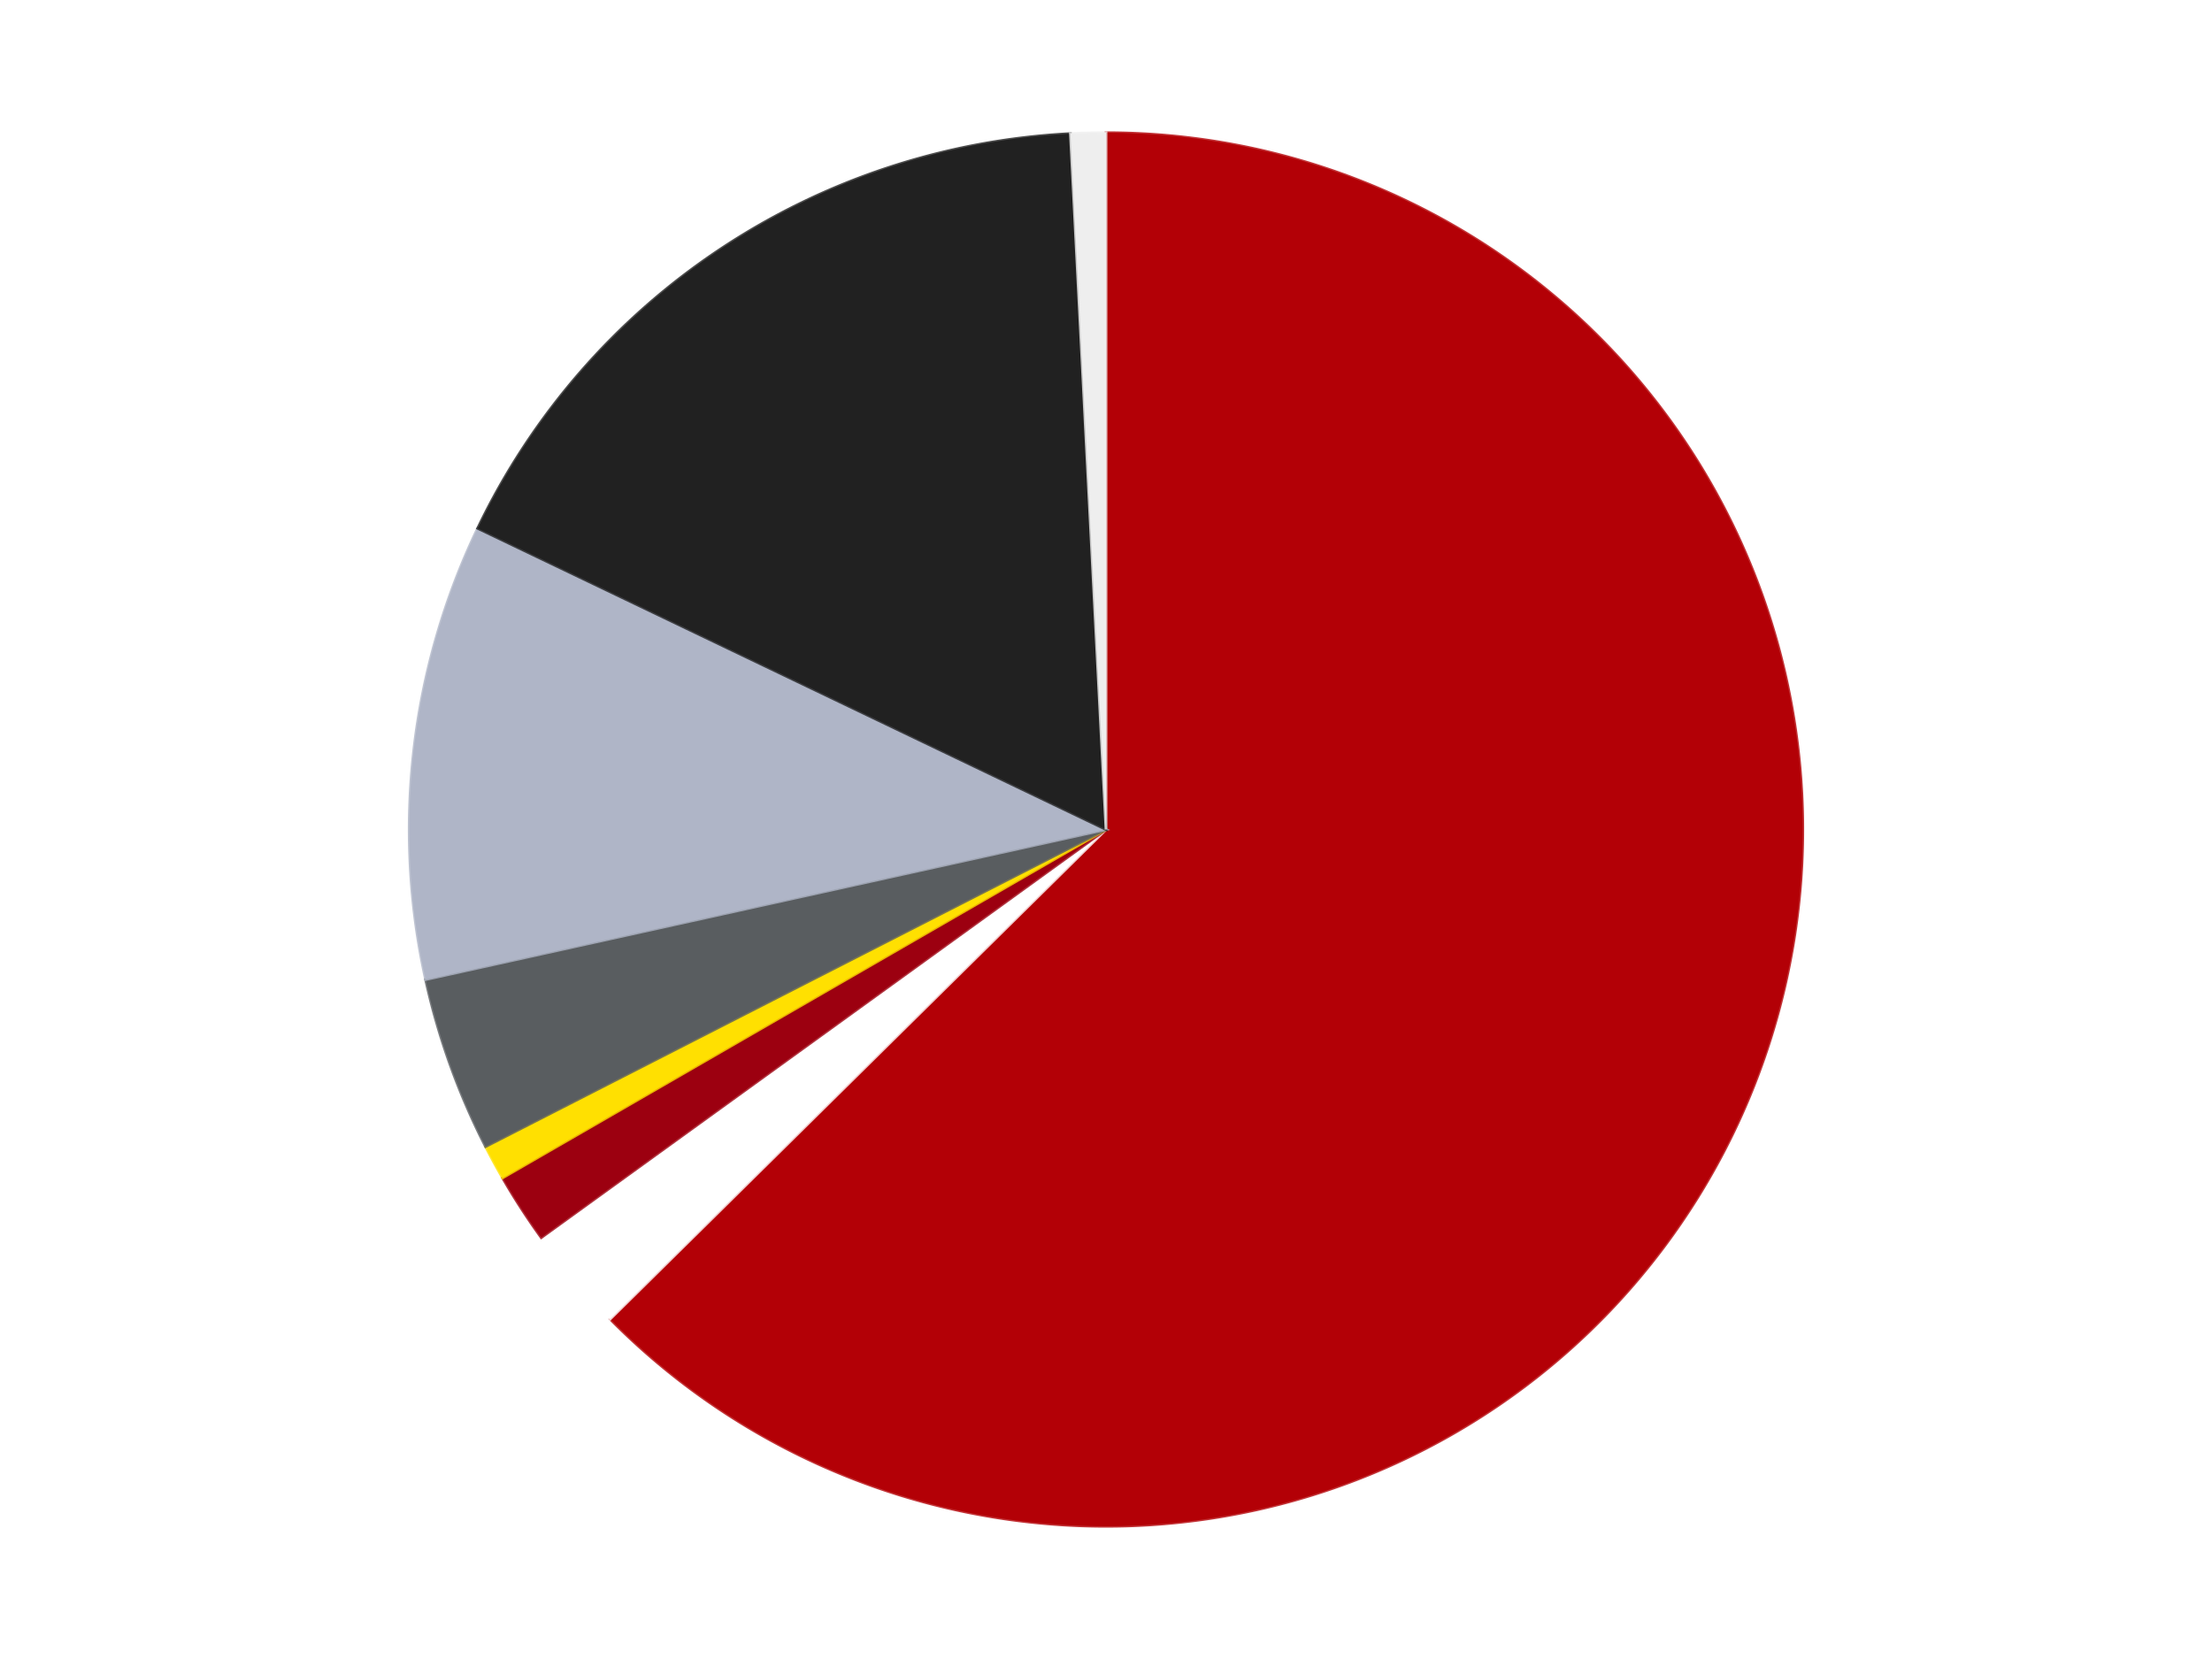
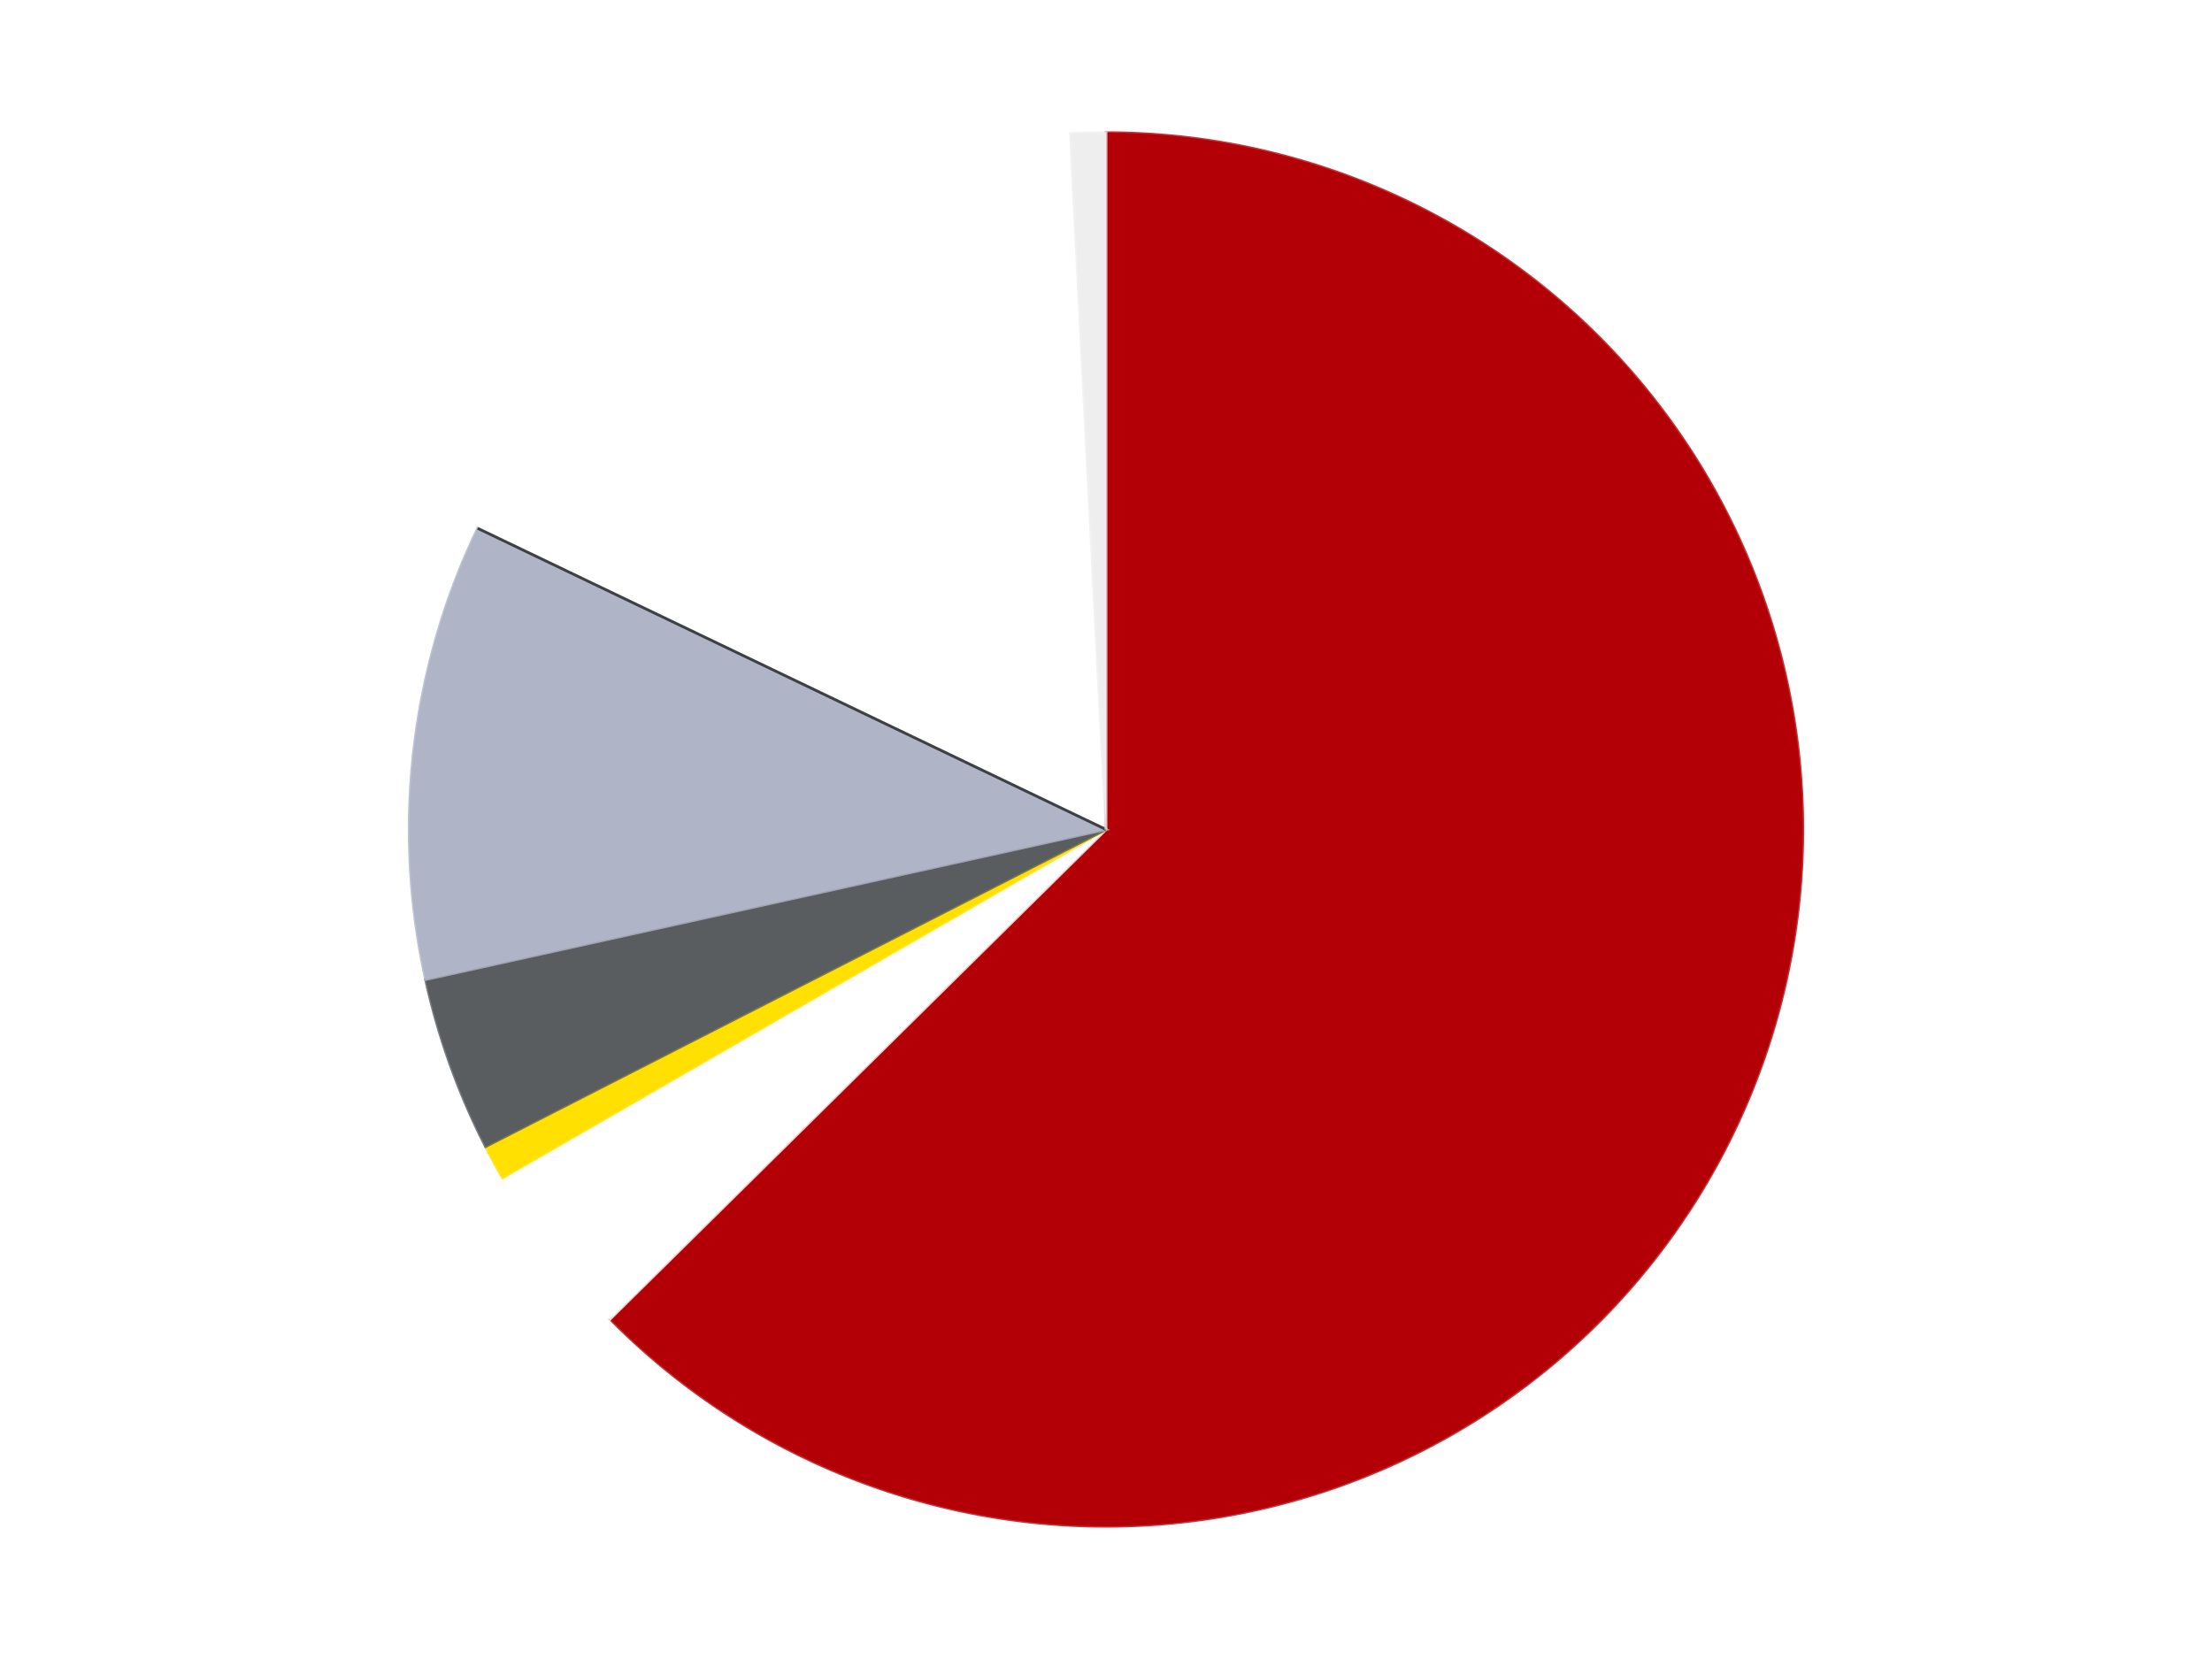
<svg xmlns="http://www.w3.org/2000/svg" xmlns:xlink="http://www.w3.org/1999/xlink" id="chart-bfffd6cc-e8ee-438c-8f00-8f8d0fad6270" class="pygal-chart" viewBox="0 0 800 600">
  <defs>
    <style type="text/css">#chart-bfffd6cc-e8ee-438c-8f00-8f8d0fad6270{-webkit-user-select:none;-webkit-font-smoothing:antialiased;font-family:Consolas,"Liberation Mono",Menlo,Courier,monospace}#chart-bfffd6cc-e8ee-438c-8f00-8f8d0fad6270 .title{font-family:Consolas,"Liberation Mono",Menlo,Courier,monospace;font-size:16px}#chart-bfffd6cc-e8ee-438c-8f00-8f8d0fad6270 .legends .legend text{font-family:Consolas,"Liberation Mono",Menlo,Courier,monospace;font-size:14px}#chart-bfffd6cc-e8ee-438c-8f00-8f8d0fad6270 .axis text{font-family:Consolas,"Liberation Mono",Menlo,Courier,monospace;font-size:10px}#chart-bfffd6cc-e8ee-438c-8f00-8f8d0fad6270 .axis text.major{font-family:Consolas,"Liberation Mono",Menlo,Courier,monospace;font-size:10px}#chart-bfffd6cc-e8ee-438c-8f00-8f8d0fad6270 .text-overlay text.value{font-family:Consolas,"Liberation Mono",Menlo,Courier,monospace;font-size:16px}#chart-bfffd6cc-e8ee-438c-8f00-8f8d0fad6270 .text-overlay text.label{font-family:Consolas,"Liberation Mono",Menlo,Courier,monospace;font-size:10px}#chart-bfffd6cc-e8ee-438c-8f00-8f8d0fad6270 .tooltip{font-family:Consolas,"Liberation Mono",Menlo,Courier,monospace;font-size:14px}#chart-bfffd6cc-e8ee-438c-8f00-8f8d0fad6270 text.no_data{font-family:Consolas,"Liberation Mono",Menlo,Courier,monospace;font-size:64px}
#chart-bfffd6cc-e8ee-438c-8f00-8f8d0fad6270{background-color:transparent}#chart-bfffd6cc-e8ee-438c-8f00-8f8d0fad6270 path,#chart-bfffd6cc-e8ee-438c-8f00-8f8d0fad6270 line,#chart-bfffd6cc-e8ee-438c-8f00-8f8d0fad6270 rect,#chart-bfffd6cc-e8ee-438c-8f00-8f8d0fad6270 circle{-webkit-transition:150ms;-moz-transition:150ms;transition:150ms}#chart-bfffd6cc-e8ee-438c-8f00-8f8d0fad6270 .graph &gt; .background{fill:transparent}#chart-bfffd6cc-e8ee-438c-8f00-8f8d0fad6270 .plot &gt; .background{fill:transparent}#chart-bfffd6cc-e8ee-438c-8f00-8f8d0fad6270 .graph{fill:rgba(0,0,0,.87)}#chart-bfffd6cc-e8ee-438c-8f00-8f8d0fad6270 text.no_data{fill:rgba(0,0,0,1)}#chart-bfffd6cc-e8ee-438c-8f00-8f8d0fad6270 .title{fill:rgba(0,0,0,1)}#chart-bfffd6cc-e8ee-438c-8f00-8f8d0fad6270 .legends .legend text{fill:rgba(0,0,0,.87)}#chart-bfffd6cc-e8ee-438c-8f00-8f8d0fad6270 .legends .legend:hover text{fill:rgba(0,0,0,1)}#chart-bfffd6cc-e8ee-438c-8f00-8f8d0fad6270 .axis .line{stroke:rgba(0,0,0,1)}#chart-bfffd6cc-e8ee-438c-8f00-8f8d0fad6270 .axis .guide.line{stroke:rgba(0,0,0,.54)}#chart-bfffd6cc-e8ee-438c-8f00-8f8d0fad6270 .axis .major.line{stroke:rgba(0,0,0,.87)}#chart-bfffd6cc-e8ee-438c-8f00-8f8d0fad6270 .axis text.major{fill:rgba(0,0,0,1)}#chart-bfffd6cc-e8ee-438c-8f00-8f8d0fad6270 .axis.y .guides:hover .guide.line,#chart-bfffd6cc-e8ee-438c-8f00-8f8d0fad6270 .line-graph .axis.x .guides:hover .guide.line,#chart-bfffd6cc-e8ee-438c-8f00-8f8d0fad6270 .stackedline-graph .axis.x .guides:hover .guide.line,#chart-bfffd6cc-e8ee-438c-8f00-8f8d0fad6270 .xy-graph .axis.x .guides:hover .guide.line{stroke:rgba(0,0,0,1)}#chart-bfffd6cc-e8ee-438c-8f00-8f8d0fad6270 .axis .guides:hover text{fill:rgba(0,0,0,1)}#chart-bfffd6cc-e8ee-438c-8f00-8f8d0fad6270 .reactive{fill-opacity:1.0;stroke-opacity:.8;stroke-width:1}#chart-bfffd6cc-e8ee-438c-8f00-8f8d0fad6270 .ci{stroke:rgba(0,0,0,.87)}#chart-bfffd6cc-e8ee-438c-8f00-8f8d0fad6270 .reactive.active,#chart-bfffd6cc-e8ee-438c-8f00-8f8d0fad6270 .active .reactive{fill-opacity:0.6;stroke-opacity:.9;stroke-width:4}#chart-bfffd6cc-e8ee-438c-8f00-8f8d0fad6270 .ci .reactive.active{stroke-width:1.5}#chart-bfffd6cc-e8ee-438c-8f00-8f8d0fad6270 .series text{fill:rgba(0,0,0,1)}#chart-bfffd6cc-e8ee-438c-8f00-8f8d0fad6270 .tooltip rect{fill:transparent;stroke:rgba(0,0,0,1);-webkit-transition:opacity 150ms;-moz-transition:opacity 150ms;transition:opacity 150ms}#chart-bfffd6cc-e8ee-438c-8f00-8f8d0fad6270 .tooltip .label{fill:rgba(0,0,0,.87)}#chart-bfffd6cc-e8ee-438c-8f00-8f8d0fad6270 .tooltip .label{fill:rgba(0,0,0,.87)}#chart-bfffd6cc-e8ee-438c-8f00-8f8d0fad6270 .tooltip .legend{font-size:.8em;fill:rgba(0,0,0,.54)}#chart-bfffd6cc-e8ee-438c-8f00-8f8d0fad6270 .tooltip .x_label{font-size:.6em;fill:rgba(0,0,0,1)}#chart-bfffd6cc-e8ee-438c-8f00-8f8d0fad6270 .tooltip .xlink{font-size:.5em;text-decoration:underline}#chart-bfffd6cc-e8ee-438c-8f00-8f8d0fad6270 .tooltip .value{font-size:1.5em}#chart-bfffd6cc-e8ee-438c-8f00-8f8d0fad6270 .bound{font-size:.5em}#chart-bfffd6cc-e8ee-438c-8f00-8f8d0fad6270 .max-value{font-size:.75em;fill:rgba(0,0,0,.54)}#chart-bfffd6cc-e8ee-438c-8f00-8f8d0fad6270 .map-element{fill:transparent;stroke:rgba(0,0,0,.54) !important}#chart-bfffd6cc-e8ee-438c-8f00-8f8d0fad6270 .map-element .reactive{fill-opacity:inherit;stroke-opacity:inherit}#chart-bfffd6cc-e8ee-438c-8f00-8f8d0fad6270 .color-0,#chart-bfffd6cc-e8ee-438c-8f00-8f8d0fad6270 .color-0 a:visited{stroke:#F44336;fill:#F44336}#chart-bfffd6cc-e8ee-438c-8f00-8f8d0fad6270 .color-1,#chart-bfffd6cc-e8ee-438c-8f00-8f8d0fad6270 .color-1 a:visited{stroke:#3F51B5;fill:#3F51B5}#chart-bfffd6cc-e8ee-438c-8f00-8f8d0fad6270 .color-2,#chart-bfffd6cc-e8ee-438c-8f00-8f8d0fad6270 .color-2 a:visited{stroke:#009688;fill:#009688}#chart-bfffd6cc-e8ee-438c-8f00-8f8d0fad6270 .color-3,#chart-bfffd6cc-e8ee-438c-8f00-8f8d0fad6270 .color-3 a:visited{stroke:#FFC107;fill:#FFC107}#chart-bfffd6cc-e8ee-438c-8f00-8f8d0fad6270 .color-4,#chart-bfffd6cc-e8ee-438c-8f00-8f8d0fad6270 .color-4 a:visited{stroke:#FF5722;fill:#FF5722}#chart-bfffd6cc-e8ee-438c-8f00-8f8d0fad6270 .color-5,#chart-bfffd6cc-e8ee-438c-8f00-8f8d0fad6270 .color-5 a:visited{stroke:#9C27B0;fill:#9C27B0}#chart-bfffd6cc-e8ee-438c-8f00-8f8d0fad6270 .color-6,#chart-bfffd6cc-e8ee-438c-8f00-8f8d0fad6270 .color-6 a:visited{stroke:#03A9F4;fill:#03A9F4}#chart-bfffd6cc-e8ee-438c-8f00-8f8d0fad6270 .color-7,#chart-bfffd6cc-e8ee-438c-8f00-8f8d0fad6270 .color-7 a:visited{stroke:#8BC34A;fill:#8BC34A}#chart-bfffd6cc-e8ee-438c-8f00-8f8d0fad6270 .text-overlay .color-0 text{fill:black}#chart-bfffd6cc-e8ee-438c-8f00-8f8d0fad6270 .text-overlay .color-1 text{fill:black}#chart-bfffd6cc-e8ee-438c-8f00-8f8d0fad6270 .text-overlay .color-2 text{fill:black}#chart-bfffd6cc-e8ee-438c-8f00-8f8d0fad6270 .text-overlay .color-3 text{fill:black}#chart-bfffd6cc-e8ee-438c-8f00-8f8d0fad6270 .text-overlay .color-4 text{fill:black}#chart-bfffd6cc-e8ee-438c-8f00-8f8d0fad6270 .text-overlay .color-5 text{fill:black}#chart-bfffd6cc-e8ee-438c-8f00-8f8d0fad6270 .text-overlay .color-6 text{fill:black}#chart-bfffd6cc-e8ee-438c-8f00-8f8d0fad6270 .text-overlay .color-7 text{fill:black}
#chart-bfffd6cc-e8ee-438c-8f00-8f8d0fad6270 text.no_data{text-anchor:middle}#chart-bfffd6cc-e8ee-438c-8f00-8f8d0fad6270 .guide.line{fill:none}#chart-bfffd6cc-e8ee-438c-8f00-8f8d0fad6270 .centered{text-anchor:middle}#chart-bfffd6cc-e8ee-438c-8f00-8f8d0fad6270 .title{text-anchor:middle}#chart-bfffd6cc-e8ee-438c-8f00-8f8d0fad6270 .legends .legend text{fill-opacity:1}#chart-bfffd6cc-e8ee-438c-8f00-8f8d0fad6270 .axis.x text{text-anchor:middle}#chart-bfffd6cc-e8ee-438c-8f00-8f8d0fad6270 .axis.x:not(.web) text[transform]{text-anchor:start}#chart-bfffd6cc-e8ee-438c-8f00-8f8d0fad6270 .axis.x:not(.web) text[transform].backwards{text-anchor:end}#chart-bfffd6cc-e8ee-438c-8f00-8f8d0fad6270 .axis.y text{text-anchor:end}#chart-bfffd6cc-e8ee-438c-8f00-8f8d0fad6270 .axis.y text[transform].backwards{text-anchor:start}#chart-bfffd6cc-e8ee-438c-8f00-8f8d0fad6270 .axis.y2 text{text-anchor:start}#chart-bfffd6cc-e8ee-438c-8f00-8f8d0fad6270 .axis.y2 text[transform].backwards{text-anchor:end}#chart-bfffd6cc-e8ee-438c-8f00-8f8d0fad6270 .axis .guide.line{stroke-dasharray:4,4;stroke:black}#chart-bfffd6cc-e8ee-438c-8f00-8f8d0fad6270 .axis .major.guide.line{stroke-dasharray:6,6;stroke:black}#chart-bfffd6cc-e8ee-438c-8f00-8f8d0fad6270 .horizontal .axis.y .guide.line,#chart-bfffd6cc-e8ee-438c-8f00-8f8d0fad6270 .horizontal .axis.y2 .guide.line,#chart-bfffd6cc-e8ee-438c-8f00-8f8d0fad6270 .vertical .axis.x .guide.line{opacity:0}#chart-bfffd6cc-e8ee-438c-8f00-8f8d0fad6270 .horizontal .axis.always_show .guide.line,#chart-bfffd6cc-e8ee-438c-8f00-8f8d0fad6270 .vertical .axis.always_show .guide.line{opacity:1 !important}#chart-bfffd6cc-e8ee-438c-8f00-8f8d0fad6270 .axis.y .guides:hover .guide.line,#chart-bfffd6cc-e8ee-438c-8f00-8f8d0fad6270 .axis.y2 .guides:hover .guide.line,#chart-bfffd6cc-e8ee-438c-8f00-8f8d0fad6270 .axis.x .guides:hover .guide.line{opacity:1}#chart-bfffd6cc-e8ee-438c-8f00-8f8d0fad6270 .axis .guides:hover text{opacity:1}#chart-bfffd6cc-e8ee-438c-8f00-8f8d0fad6270 .nofill{fill:none}#chart-bfffd6cc-e8ee-438c-8f00-8f8d0fad6270 .subtle-fill{fill-opacity:.2}#chart-bfffd6cc-e8ee-438c-8f00-8f8d0fad6270 .dot{stroke-width:1px;fill-opacity:1;stroke-opacity:1}#chart-bfffd6cc-e8ee-438c-8f00-8f8d0fad6270 .dot.active{stroke-width:5px}#chart-bfffd6cc-e8ee-438c-8f00-8f8d0fad6270 .dot.negative{fill:transparent}#chart-bfffd6cc-e8ee-438c-8f00-8f8d0fad6270 text,#chart-bfffd6cc-e8ee-438c-8f00-8f8d0fad6270 tspan{stroke:none !important}#chart-bfffd6cc-e8ee-438c-8f00-8f8d0fad6270 .series text.active{opacity:1}#chart-bfffd6cc-e8ee-438c-8f00-8f8d0fad6270 .tooltip rect{fill-opacity:.95;stroke-width:.5}#chart-bfffd6cc-e8ee-438c-8f00-8f8d0fad6270 .tooltip text{fill-opacity:1}#chart-bfffd6cc-e8ee-438c-8f00-8f8d0fad6270 .showable{visibility:hidden}#chart-bfffd6cc-e8ee-438c-8f00-8f8d0fad6270 .showable.shown{visibility:visible}#chart-bfffd6cc-e8ee-438c-8f00-8f8d0fad6270 .gauge-background{fill:rgba(229,229,229,1);stroke:none}#chart-bfffd6cc-e8ee-438c-8f00-8f8d0fad6270 .bg-lines{stroke:transparent;stroke-width:2px}</style>
    <script type="text/javascript">window.pygal = window.pygal || {};window.pygal.config = window.pygal.config || {};window.pygal.config['bfffd6cc-e8ee-438c-8f00-8f8d0fad6270'] = {"allow_interruptions": false, "box_mode": "extremes", "classes": ["pygal-chart"], "css": ["file://style.css", "file://graph.css"], "defs": [], "disable_xml_declaration": false, "dots_size": 2.5, "dynamic_print_values": false, "explicit_size": false, "fill": false, "force_uri_protocol": "https", "formatter": null, "half_pie": false, "height": 600, "include_x_axis": false, "inner_radius": 0, "interpolate": null, "interpolation_parameters": {}, "interpolation_precision": 250, "inverse_y_axis": false, "js": ["//kozea.github.io/pygal.js/2.0.x/pygal-tooltips.min.js"], "legend_at_bottom": false, "legend_at_bottom_columns": null, "legend_box_size": 12, "logarithmic": false, "margin": 20, "margin_bottom": null, "margin_left": null, "margin_right": null, "margin_top": null, "max_scale": 16, "min_scale": 4, "missing_value_fill_truncation": "x", "no_data_text": "No data", "no_prefix": false, "order_min": null, "pretty_print": false, "print_labels": false, "print_values": false, "print_values_position": "center", "print_zeroes": true, "range": null, "rounded_bars": null, "secondary_range": null, "show_dots": true, "show_legend": false, "show_minor_x_labels": true, "show_minor_y_labels": true, "show_only_major_dots": false, "show_x_guides": false, "show_x_labels": true, "show_y_guides": true, "show_y_labels": true, "spacing": 10, "stack_from_top": false, "strict": false, "stroke": true, "stroke_style": null, "style": {"background": "transparent", "ci_colors": [], "colors": ["#F44336", "#3F51B5", "#009688", "#FFC107", "#FF5722", "#9C27B0", "#03A9F4", "#8BC34A", "#FF9800", "#E91E63", "#2196F3", "#4CAF50", "#FFEB3B", "#673AB7", "#00BCD4", "#CDDC39", "#9E9E9E", "#607D8B"], "dot_opacity": "1", "font_family": "Consolas, \"Liberation Mono\", Menlo, Courier, monospace", "foreground": "rgba(0, 0, 0, .87)", "foreground_strong": "rgba(0, 0, 0, 1)", "foreground_subtle": "rgba(0, 0, 0, .54)", "guide_stroke_color": "black", "guide_stroke_dasharray": "4,4", "label_font_family": "Consolas, \"Liberation Mono\", Menlo, Courier, monospace", "label_font_size": 10, "legend_font_family": "Consolas, \"Liberation Mono\", Menlo, Courier, monospace", "legend_font_size": 14, "major_guide_stroke_color": "black", "major_guide_stroke_dasharray": "6,6", "major_label_font_family": "Consolas, \"Liberation Mono\", Menlo, Courier, monospace", "major_label_font_size": 10, "no_data_font_family": "Consolas, \"Liberation Mono\", Menlo, Courier, monospace", "no_data_font_size": 64, "opacity": "1.0", "opacity_hover": "0.6", "plot_background": "transparent", "stroke_opacity": ".8", "stroke_opacity_hover": ".9", "stroke_width": "1", "stroke_width_hover": "4", "title_font_family": "Consolas, \"Liberation Mono\", Menlo, Courier, monospace", "title_font_size": 16, "tooltip_font_family": "Consolas, \"Liberation Mono\", Menlo, Courier, monospace", "tooltip_font_size": 14, "transition": "150ms", "value_background": "rgba(229, 229, 229, 1)", "value_colors": [], "value_font_family": "Consolas, \"Liberation Mono\", Menlo, Courier, monospace", "value_font_size": 16, "value_label_font_family": "Consolas, \"Liberation Mono\", Menlo, Courier, monospace", "value_label_font_size": 10}, "title": null, "tooltip_border_radius": 0, "tooltip_fancy_mode": true, "truncate_label": null, "truncate_legend": null, "width": 800, "x_label_rotation": 0, "x_labels": null, "x_labels_major": null, "x_labels_major_count": null, "x_labels_major_every": null, "x_title": null, "xrange": null, "y_label_rotation": 0, "y_labels": null, "y_labels_major": null, "y_labels_major_count": null, "y_labels_major_every": null, "y_title": null, "zero": 0, "legends": ["Red", "White", "Trans-Red", "Yellow", "Dark Bluish Gray", "Light Bluish Gray", "Black", "Trans-Clear"]}</script>
    <script type="text/javascript" xlink:href="https://kozea.github.io/pygal.js/2.0.x/pygal-tooltips.min.js" />
  </defs>
  <title>Pygal</title>
  <g class="graph pie-graph vertical">
    <rect x="0" y="0" width="800" height="600" class="background" />
    <g transform="translate(20, 20)" class="plot">
      <rect x="0" y="0" width="760" height="560" class="background" />
      <g class="series serie-0 color-0">
        <g class="slices">
          <g class="slice" style="fill: #B30006; stroke: #B30006">
            <path d="M380 28 A252 252 0 1 1 200.675 457.049 L380 280 A0 0 0 1 0 380 280 z" class="slice reactive tooltip-trigger" />
            <desc class="value">77</desc>
            <desc class="x centered">496.2542832861389</desc>
            <desc class="y centered">328.5895216855051</desc>
          </g>
        </g>
      </g>
      <g class="series serie-1 color-1">
        <g class="slices">
          <g class="slice" style="fill: #FFFFFF; stroke: #FFFFFF">
            <path d="M200.675 457.049 A252 252 0 0 1 175.75 427.601 L380 280 A0 0 0 0 0 380 280 z" class="slice reactive tooltip-trigger" />
            <desc class="value">3</desc>
            <desc class="x centered">283.8240453224681</desc>
            <desc class="y centered">361.40138660898435</desc>
          </g>
        </g>
      </g>
      <g class="series serie-2 color-2">
        <g class="slices">
          <g class="slice" style="fill: #9C0010; stroke: #9C0010">
-             <path d="M175.75 427.601 A252 252 0 0 1 161.762 406 L380 280 A0 0 0 0 0 380 280 z" class="slice reactive tooltip-trigger" />
            <desc class="value">2</desc>
            <desc class="x centered">274.2399563073743</desc>
            <desc class="y centered">348.48951130015394</desc>
          </g>
        </g>
      </g>
      <g class="series serie-3 color-3">
        <g class="slices">
          <g class="slice" style="fill: #FFE001; stroke: #FFE001">
            <path d="M161.762 406 A252 252 0 0 1 155.613 394.692 L380 280 A0 0 0 0 0 380 280 z" class="slice reactive tooltip-trigger" />
            <desc class="value">1</desc>
            <desc class="x centered">269.30745638522126</desc>
            <desc class="y centered">340.19269713254516</desc>
          </g>
        </g>
      </g>
      <g class="series serie-4 color-4">
        <g class="slices">
          <g class="slice" style="fill: #595D60; stroke: #595D60">
            <path d="M155.613 394.692 A252 252 0 0 1 133.916 334.281 L380 280 A0 0 0 0 0 380 280 z" class="slice reactive tooltip-trigger" />
            <desc class="value">5</desc>
            <desc class="x centered">261.41635395457524</desc>
            <desc class="y centered">322.5901266794714</desc>
          </g>
        </g>
      </g>
      <g class="series serie-5 color-5">
        <g class="slices">
          <g class="slice" style="fill: #AFB5C7; stroke: #AFB5C7">
            <path d="M133.916 334.281 A252 252 0 0 1 152.757 171.076 L380 280 A0 0 0 0 0 380 280 z" class="slice reactive tooltip-trigger" />
            <desc class="value">13</desc>
            <desc class="x centered">254.83133669028092</desc>
            <desc class="y centered">265.54988839980166</desc>
          </g>
        </g>
      </g>
      <g class="series serie-6 color-6">
        <g class="slices">
          <g class="slice" style="fill: #212121; stroke: #212121">
-             <path d="M152.757 171.076 A252 252 0 0 1 367.133 28.329 L380 280 A0 0 0 0 0 380 280 z" class="slice reactive tooltip-trigger" />
+             <path d="M152.757 171.076 L380 280 A0 0 0 0 0 380 280 z" class="slice reactive tooltip-trigger" />
            <desc class="value">21</desc>
            <desc class="x centered">310.1654803566804</desc>
            <desc class="y centered">175.12321579021022</desc>
          </g>
        </g>
      </g>
      <g class="series serie-7 color-7">
        <g class="slices">
          <g class="slice" style="fill: #EEEEEE; stroke: #EEEEEE">
            <path d="M367.133 28.329 A252 252 0 0 1 380 28 L380 280 A0 0 0 0 0 380 280 z" class="slice reactive tooltip-trigger" />
            <desc class="value">1</desc>
            <desc class="x centered">376.7821330316973</desc>
            <desc class="y centered">154.0410966538121</desc>
          </g>
        </g>
      </g>
    </g>
    <g class="titles" />
    <g transform="translate(20, 20)" class="plot overlay">
      <g class="series serie-0 color-0" />
      <g class="series serie-1 color-1" />
      <g class="series serie-2 color-2" />
      <g class="series serie-3 color-3" />
      <g class="series serie-4 color-4" />
      <g class="series serie-5 color-5" />
      <g class="series serie-6 color-6" />
      <g class="series serie-7 color-7" />
    </g>
    <g transform="translate(20, 20)" class="plot text-overlay">
      <g class="series serie-0 color-0" />
      <g class="series serie-1 color-1" />
      <g class="series serie-2 color-2" />
      <g class="series serie-3 color-3" />
      <g class="series serie-4 color-4" />
      <g class="series serie-5 color-5" />
      <g class="series serie-6 color-6" />
      <g class="series serie-7 color-7" />
    </g>
    <g transform="translate(20, 20)" class="plot tooltip-overlay">
      <g transform="translate(0 0)" style="opacity: 0" class="tooltip">
        <rect rx="0" ry="0" width="0" height="0" class="tooltip-box" />
        <g class="text" />
      </g>
    </g>
  </g>
</svg>